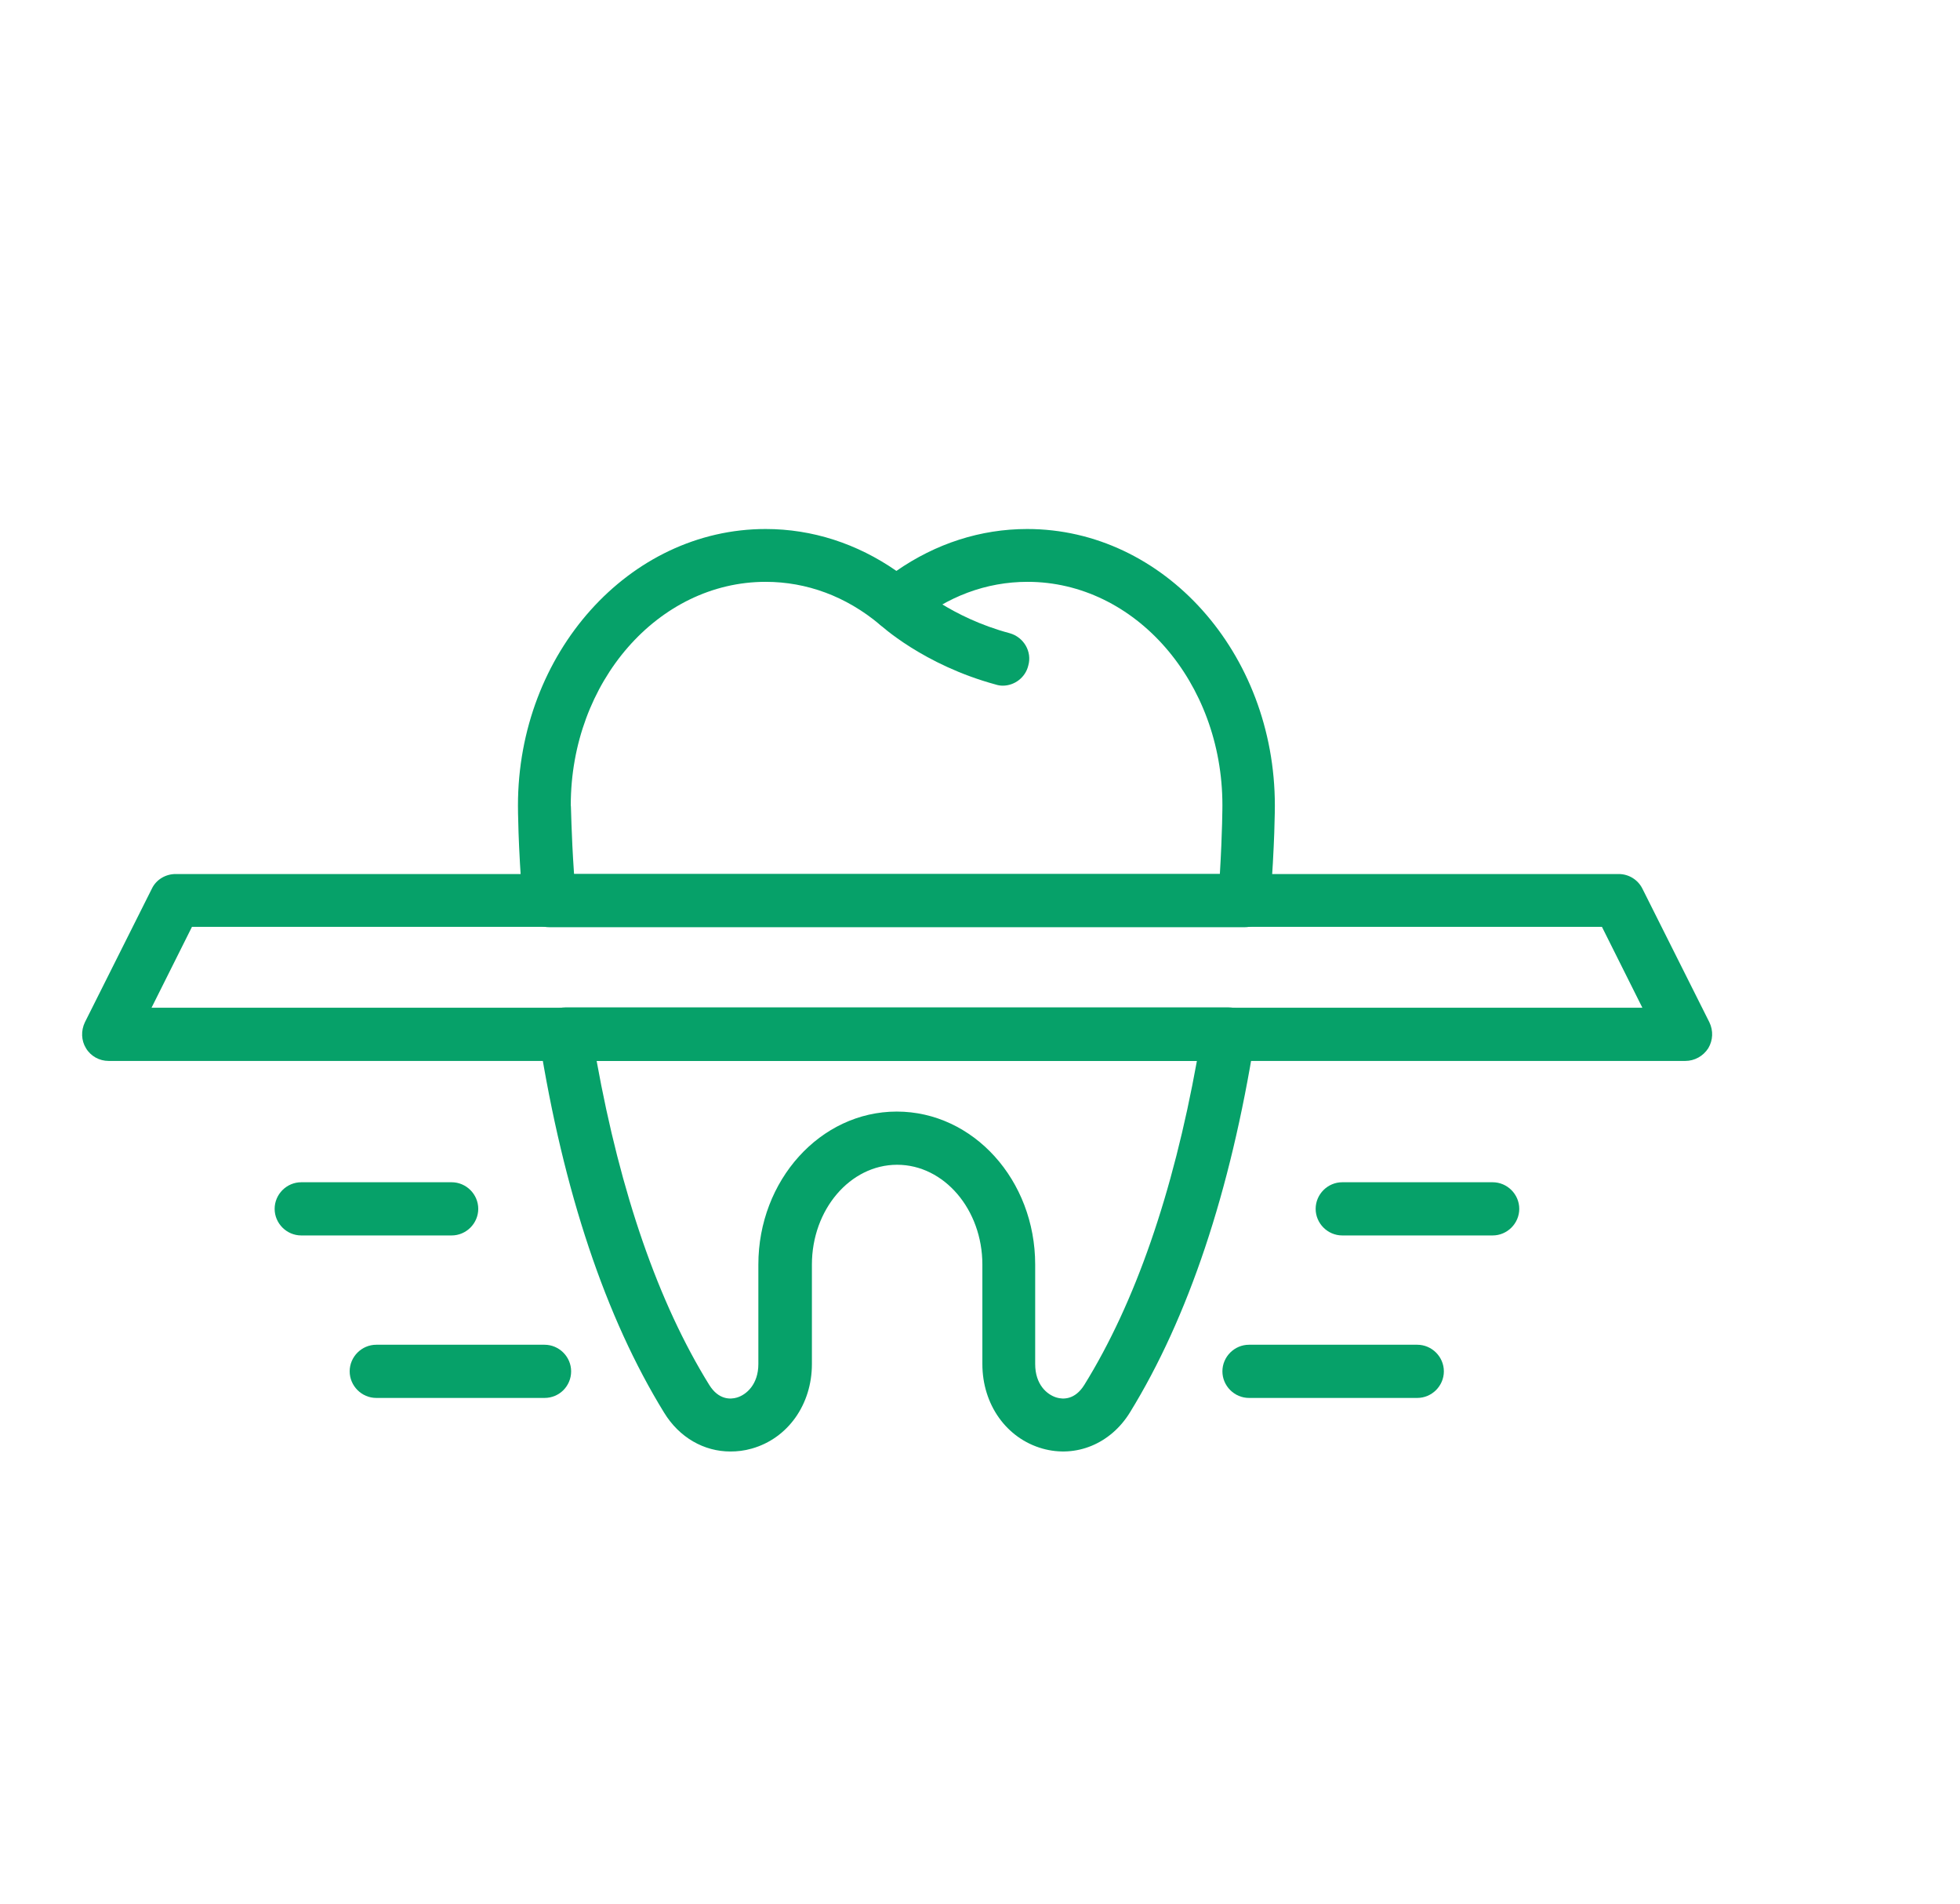
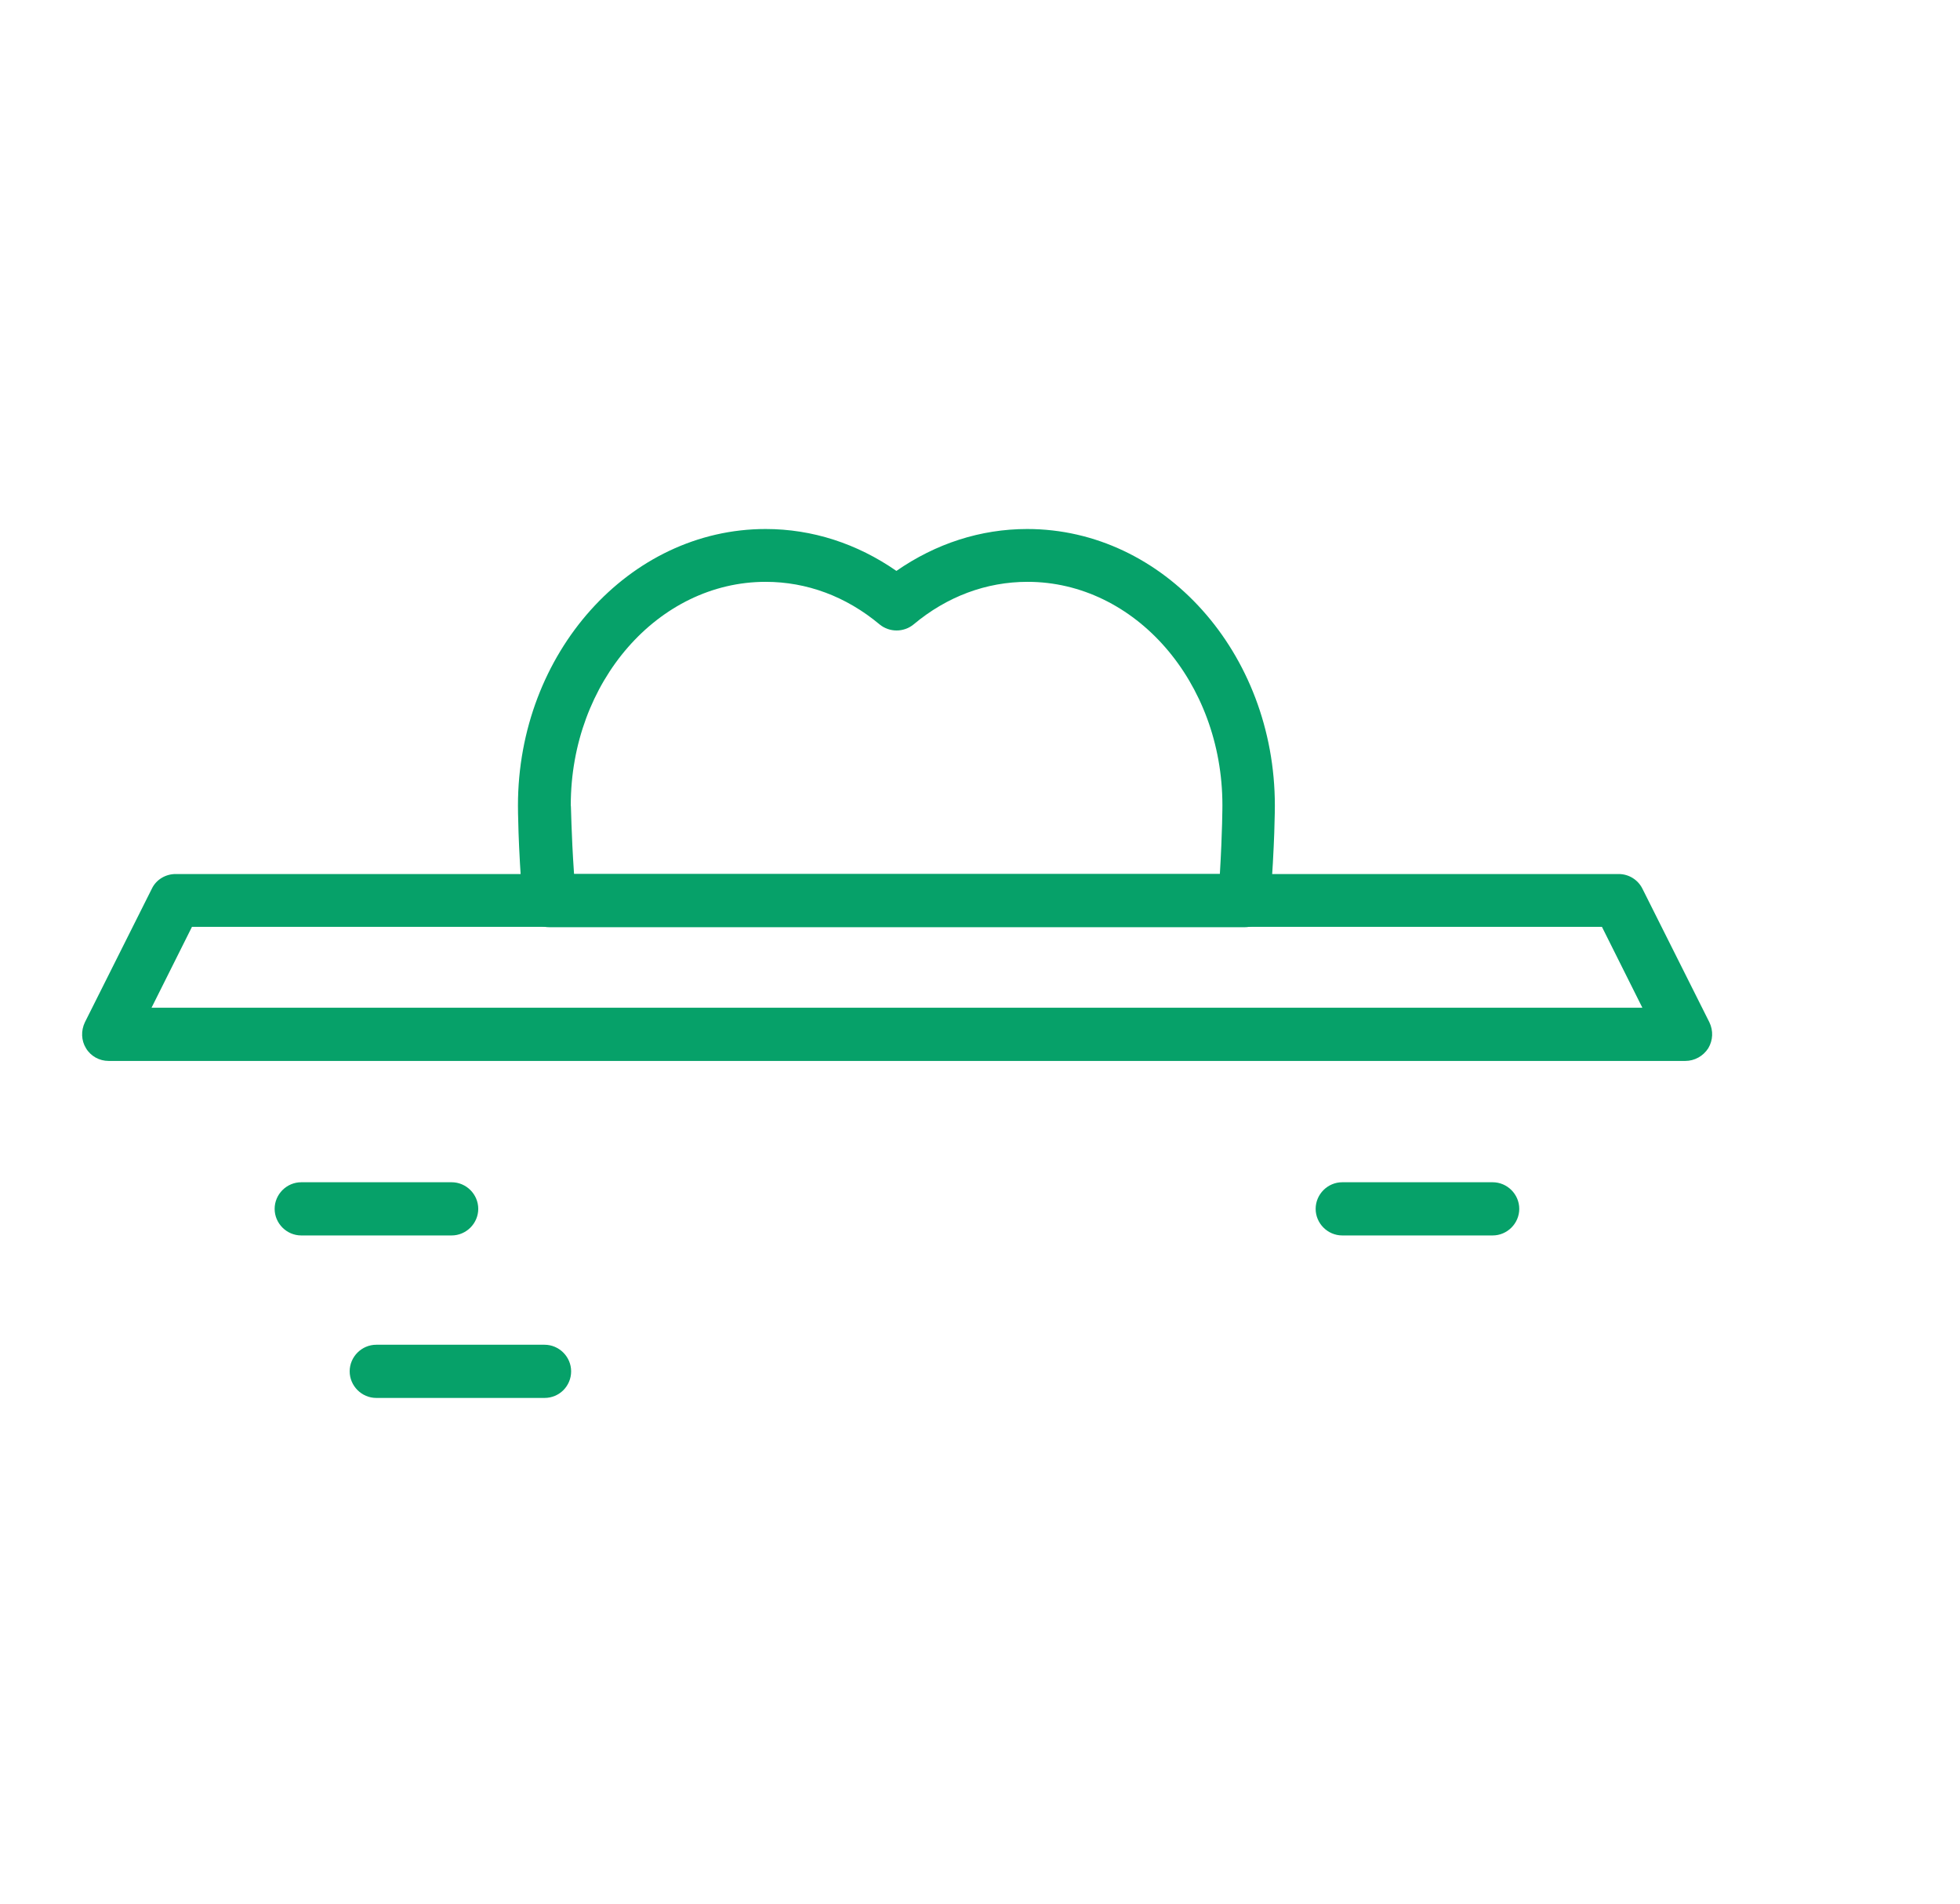
<svg xmlns="http://www.w3.org/2000/svg" enable-background="new 0 0 53.81 52.26" viewBox="0 0 53.81 52.26">
  <g fill="#06a169">
-     <path d="m27.53 18.82c-.06 0-.13-.01-.19-.03-1.99-.54-3.17-1.63-3.22-1.68-.29-.28-.31-.74-.03-1.03.27-.29.74-.31 1.03-.03.02.02.99.9 2.6 1.33.39.11.62.51.51.89-.08.33-.38.55-.7.55z" />
-     <path d="m20.05 39.84c-.72 0-1.4-.38-1.82-1.07-1.6-2.6-2.76-6.05-3.43-10.27-.03-.21.03-.43.17-.59s.34-.26.55-.26h18.21c.21 0 .42.09.55.26.14.16.2.38.17.59-.67 4.22-1.83 7.67-3.43 10.27-.53.86-1.48 1.25-2.4.99-.99-.28-1.65-1.21-1.65-2.32v-2.73c0-1.51-1.05-2.74-2.34-2.74s-2.34 1.23-2.34 2.74v2.73c0 1.11-.66 2.04-1.65 2.32-.21.06-.4.08-.59.08zm-3.67-10.72c.66 3.64 1.69 6.63 3.09 8.89.26.42.59.4.76.35.27-.08.59-.37.59-.92v-2.73c0-2.31 1.7-4.2 3.8-4.2s3.8 1.88 3.8 4.2v2.73c0 .56.32.84.59.92.17.05.5.07.76-.35 1.4-2.26 2.43-5.25 3.09-8.89z" />
+     <path d="m27.53 18.82z" />
    <path d="m34.17 25.45h-19.09c-.38 0-.7-.29-.73-.67-.13-1.6-.13-2.63-.13-2.67 0-4.18 3.05-7.59 6.8-7.59 1.28 0 2.51.4 3.59 1.15 1.08-.75 2.31-1.15 3.59-1.15 3.75 0 6.8 3.4 6.8 7.59 0 .04 0 1.07-.13 2.67-.01.37-.32.67-.7.67zm-18.41-1.46h17.73c.07-1.16.07-1.88.07-1.89 0-3.38-2.4-6.13-5.35-6.13-1.13 0-2.21.4-3.13 1.17-.27.22-.66.22-.93 0-.92-.77-2-1.17-3.13-1.17-2.95 0-5.35 2.75-5.35 6.13.01.01.01.73.09 1.89z" />
    <path d="m46.27 29.12h-43.29c-.25 0-.49-.13-.62-.35-.13-.21-.14-.48-.03-.71l1.84-3.67c.12-.25.38-.4.65-.4h39.62c.28 0 .53.16.65.4l1.84 3.67c.11.23.1.49-.03.71-.14.22-.38.35-.63.35zm-42.11-1.46h40.93l-1.11-2.22h-38.71z" />
    <path d="m40.98 33.91h-4.13c-.4 0-.73-.33-.73-.73s.33-.73.73-.73h4.13c.4 0 .73.33.73.73s-.33.73-.73.73z" />
-     <path d="m38.91 38.37h-4.62c-.4 0-.73-.33-.73-.73s.33-.73.73-.73h4.62c.4 0 .73.33.73.73s-.33.73-.73.73z" />
    <path d="m12.4 33.91h-4.13c-.4 0-.73-.33-.73-.73s.33-.73.73-.73h4.13c.4 0 .73.33.73.73s-.33.73-.73.73z" />
    <path d="m14.95 38.37h-4.62c-.4 0-.73-.33-.73-.73s.33-.73.73-.73h4.62c.4 0 .73.33.73.73s-.32.73-.73.73z" />
  </g>
</svg>